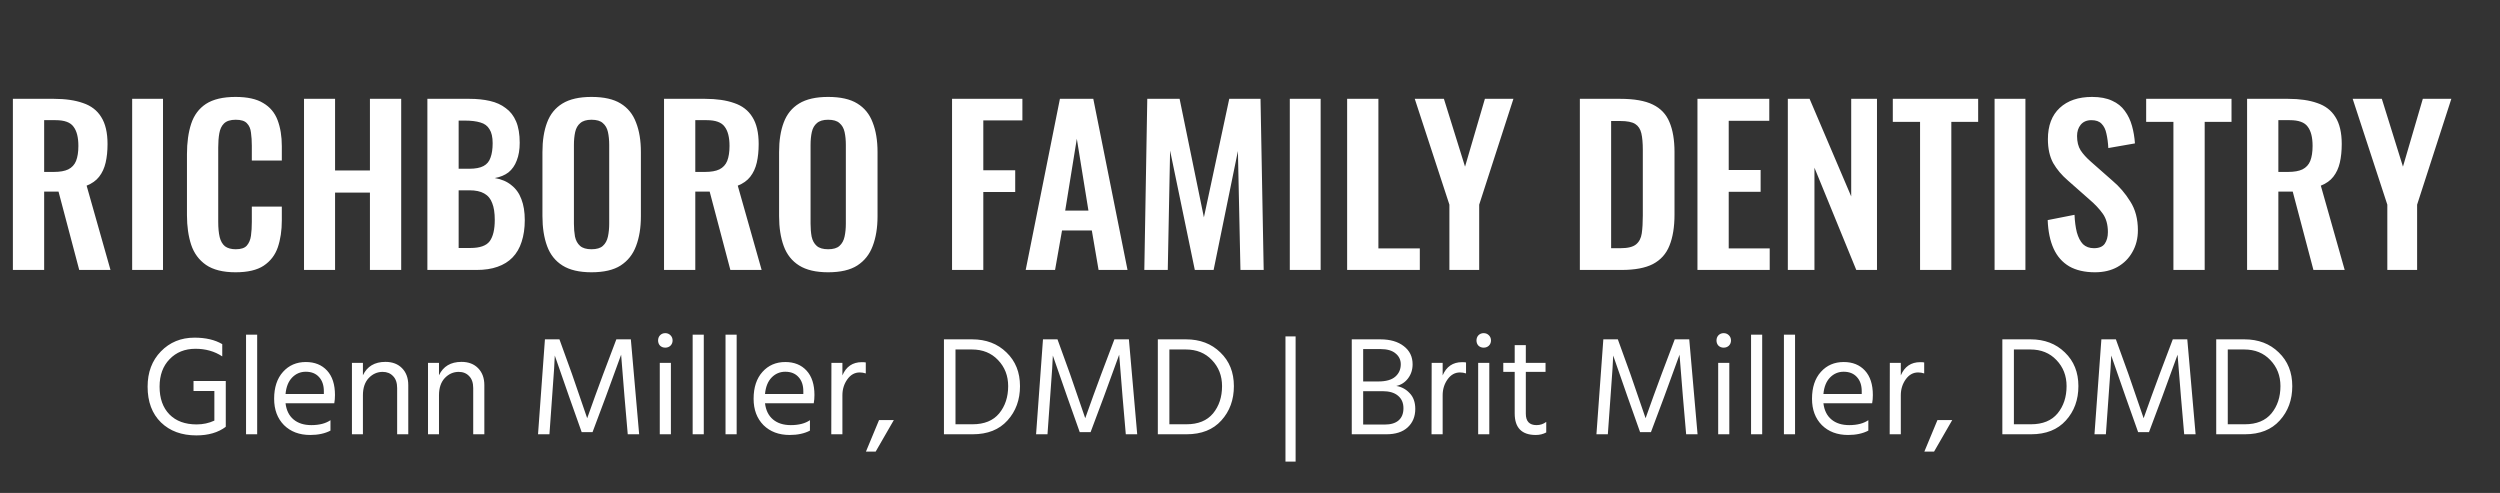
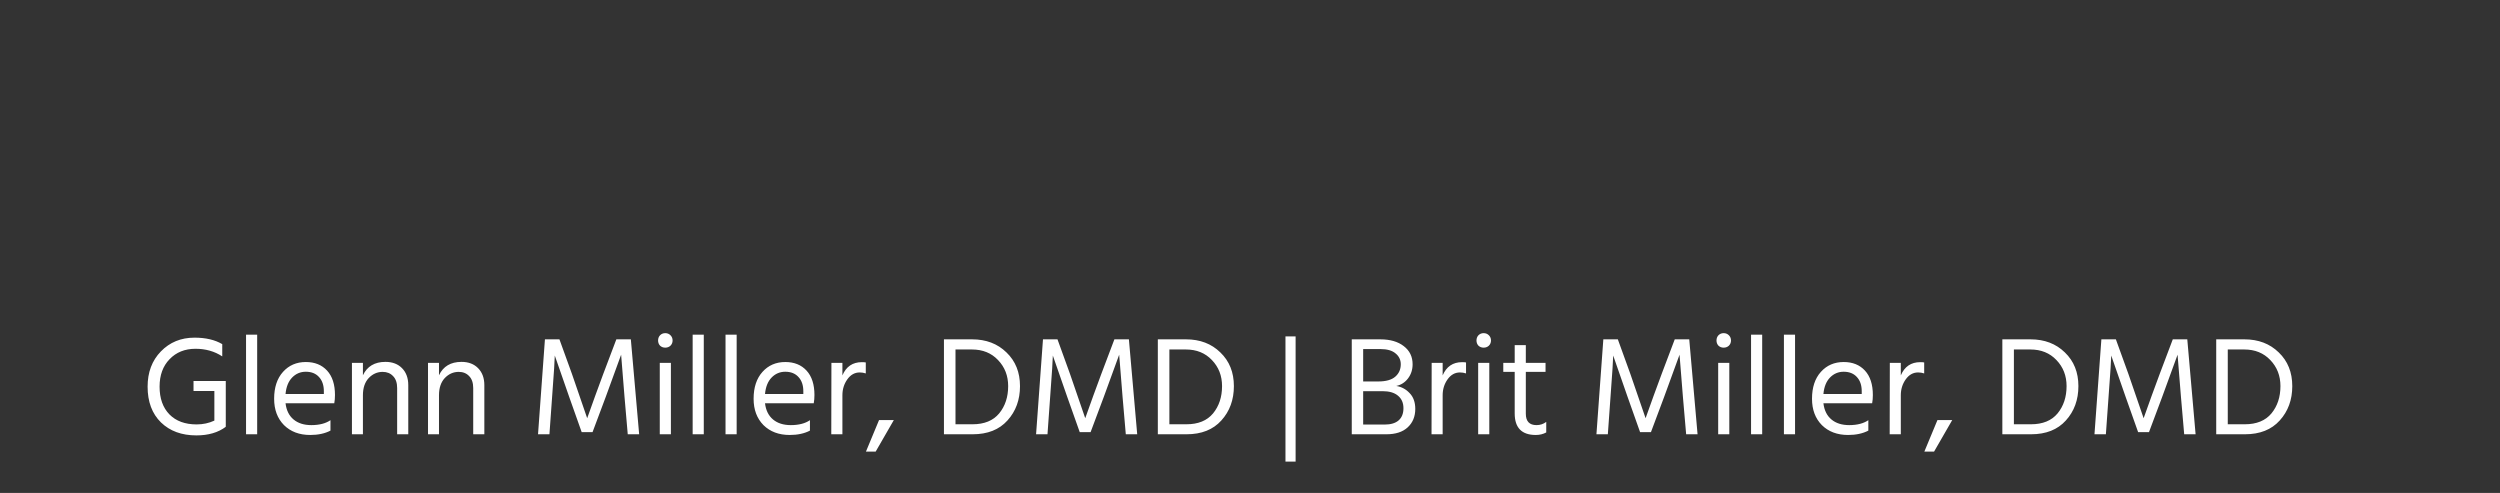
<svg xmlns="http://www.w3.org/2000/svg" width="213" height="42" viewBox="0 0 213 42" fill="none">
  <rect x="0" y="0" width="213" height="42" fill="#333333" stroke="none" />
-   <path d="M1.098 23V8.42H4.59C5.574 8.42 6.402 8.54 7.074 8.78C7.758 9.008 8.274 9.404 8.622 9.968C8.982 10.532 9.162 11.3 9.162 12.272C9.162 12.86 9.108 13.388 9 13.856C8.892 14.324 8.706 14.726 8.442 15.062C8.19 15.386 7.836 15.638 7.38 15.818L9.414 23H6.75L4.986 16.322H3.762V23H1.098ZM3.762 14.648H4.59C5.106 14.648 5.514 14.576 5.814 14.432C6.126 14.276 6.348 14.036 6.48 13.712C6.612 13.376 6.678 12.95 6.678 12.434C6.678 11.702 6.54 11.156 6.264 10.796C6 10.424 5.49 10.238 4.734 10.238H3.762V14.648ZM11.26 23V8.42H13.888V23H11.26ZM20.069 23.198C19.001 23.198 18.161 22.988 17.549 22.568C16.949 22.148 16.529 21.578 16.289 20.858C16.049 20.126 15.929 19.286 15.929 18.338V13.136C15.929 12.14 16.049 11.276 16.289 10.544C16.529 9.812 16.949 9.248 17.549 8.852C18.161 8.456 19.001 8.258 20.069 8.258C21.077 8.258 21.863 8.432 22.427 8.78C23.003 9.116 23.411 9.602 23.651 10.238C23.891 10.874 24.011 11.612 24.011 12.452V13.676H21.455V12.416C21.455 12.008 21.431 11.636 21.383 11.3C21.347 10.964 21.233 10.7 21.041 10.508C20.861 10.304 20.543 10.202 20.087 10.202C19.631 10.202 19.295 10.31 19.079 10.526C18.875 10.73 18.743 11.012 18.683 11.372C18.623 11.72 18.593 12.116 18.593 12.56V18.896C18.593 19.424 18.635 19.862 18.719 20.21C18.803 20.546 18.953 20.804 19.169 20.984C19.397 21.152 19.703 21.236 20.087 21.236C20.531 21.236 20.843 21.134 21.023 20.93C21.215 20.714 21.335 20.432 21.383 20.084C21.431 19.736 21.455 19.346 21.455 18.914V17.6H24.011V18.77C24.011 19.634 23.897 20.402 23.669 21.074C23.441 21.734 23.039 22.256 22.463 22.64C21.899 23.012 21.101 23.198 20.069 23.198ZM25.902 23V8.42H28.548V14.522H31.518V8.42H34.182V23H31.518V16.412H28.548V23H25.902ZM36.413 23V8.42H39.995C40.642 8.42 41.224 8.48 41.74 8.6C42.269 8.72 42.718 8.924 43.09 9.212C43.474 9.488 43.769 9.866 43.972 10.346C44.176 10.826 44.279 11.432 44.279 12.164C44.279 12.752 44.194 13.256 44.026 13.676C43.87 14.096 43.636 14.432 43.325 14.684C43.013 14.924 42.623 15.086 42.154 15.17C42.73 15.266 43.205 15.47 43.577 15.782C43.961 16.082 44.242 16.478 44.422 16.97C44.614 17.462 44.711 18.056 44.711 18.752C44.711 19.448 44.62 20.066 44.441 20.606C44.273 21.134 44.014 21.578 43.666 21.938C43.331 22.286 42.904 22.55 42.389 22.73C41.885 22.91 41.291 23 40.606 23H36.413ZM39.077 21.128H40.084C40.889 21.128 41.434 20.936 41.722 20.552C42.011 20.156 42.154 19.55 42.154 18.734C42.154 18.146 42.083 17.672 41.938 17.312C41.806 16.94 41.578 16.664 41.255 16.484C40.943 16.304 40.523 16.214 39.995 16.214H39.077V21.128ZM39.077 14.378H39.977C40.505 14.378 40.913 14.3 41.2 14.144C41.489 13.988 41.687 13.748 41.794 13.424C41.914 13.1 41.974 12.692 41.974 12.2C41.974 11.684 41.885 11.288 41.705 11.012C41.536 10.724 41.279 10.532 40.931 10.436C40.583 10.328 40.139 10.274 39.599 10.274H39.077V14.378ZM50.392 23.198C49.36 23.198 48.538 23.006 47.926 22.622C47.314 22.238 46.876 21.686 46.612 20.966C46.348 20.246 46.216 19.394 46.216 18.41V12.956C46.216 11.972 46.348 11.132 46.612 10.436C46.876 9.728 47.314 9.188 47.926 8.816C48.538 8.444 49.36 8.258 50.392 8.258C51.448 8.258 52.276 8.444 52.876 8.816C53.488 9.188 53.926 9.728 54.19 10.436C54.466 11.132 54.604 11.972 54.604 12.956V18.428C54.604 19.4 54.466 20.246 54.19 20.966C53.926 21.674 53.488 22.226 52.876 22.622C52.276 23.006 51.448 23.198 50.392 23.198ZM50.392 21.236C50.836 21.236 51.16 21.14 51.364 20.948C51.58 20.756 51.724 20.492 51.796 20.156C51.868 19.82 51.904 19.454 51.904 19.058V12.344C51.904 11.936 51.868 11.57 51.796 11.246C51.724 10.922 51.58 10.67 51.364 10.49C51.16 10.298 50.836 10.202 50.392 10.202C49.972 10.202 49.654 10.298 49.438 10.49C49.222 10.67 49.078 10.922 49.006 11.246C48.934 11.57 48.898 11.936 48.898 12.344V19.058C48.898 19.454 48.928 19.82 48.988 20.156C49.06 20.492 49.204 20.756 49.42 20.948C49.636 21.14 49.96 21.236 50.392 21.236ZM56.575 23V8.42H60.067C61.051 8.42 61.879 8.54 62.551 8.78C63.235 9.008 63.751 9.404 64.099 9.968C64.459 10.532 64.639 11.3 64.639 12.272C64.639 12.86 64.585 13.388 64.477 13.856C64.369 14.324 64.183 14.726 63.919 15.062C63.667 15.386 63.313 15.638 62.857 15.818L64.891 23H62.227L60.463 16.322H59.239V23H56.575ZM59.239 14.648H60.067C60.583 14.648 60.991 14.576 61.291 14.432C61.603 14.276 61.825 14.036 61.957 13.712C62.089 13.376 62.155 12.95 62.155 12.434C62.155 11.702 62.017 11.156 61.741 10.796C61.477 10.424 60.967 10.238 60.211 10.238H59.239V14.648ZM70.554 23.198C69.522 23.198 68.7 23.006 68.088 22.622C67.476 22.238 67.038 21.686 66.774 20.966C66.51 20.246 66.378 19.394 66.378 18.41V12.956C66.378 11.972 66.51 11.132 66.774 10.436C67.038 9.728 67.476 9.188 68.088 8.816C68.7 8.444 69.522 8.258 70.554 8.258C71.61 8.258 72.438 8.444 73.038 8.816C73.65 9.188 74.088 9.728 74.352 10.436C74.628 11.132 74.766 11.972 74.766 12.956V18.428C74.766 19.4 74.628 20.246 74.352 20.966C74.088 21.674 73.65 22.226 73.038 22.622C72.438 23.006 71.61 23.198 70.554 23.198ZM70.554 21.236C70.998 21.236 71.322 21.14 71.526 20.948C71.742 20.756 71.886 20.492 71.958 20.156C72.03 19.82 72.066 19.454 72.066 19.058V12.344C72.066 11.936 72.03 11.57 71.958 11.246C71.886 10.922 71.742 10.67 71.526 10.49C71.322 10.298 70.998 10.202 70.554 10.202C70.134 10.202 69.816 10.298 69.6 10.49C69.384 10.67 69.24 10.922 69.168 11.246C69.096 11.57 69.06 11.936 69.06 12.344V19.058C69.06 19.454 69.09 19.82 69.15 20.156C69.222 20.492 69.366 20.756 69.582 20.948C69.798 21.14 70.122 21.236 70.554 21.236ZM81.114 23V8.42H87.108V10.256H83.778V14.504H86.496V16.358H83.778V23H81.114ZM87.389 23L90.305 8.42H93.149L96.065 23H93.599L93.023 19.634H90.485L89.891 23H87.389ZM90.755 17.942H92.735L91.745 11.822L90.755 17.942ZM97.496 23L97.748 8.42H100.502L102.572 18.518L104.732 8.42H107.396L107.666 23H105.686L105.47 12.866L103.4 23H101.798L99.692 12.83L99.494 23H97.496ZM109.891 23V8.42H112.519V23H109.891ZM114.776 23V8.42H117.44V21.164H120.968V23H114.776ZM123.489 23V17.438L120.537 8.42H123.021L124.821 14.198L126.513 8.42H128.943L126.027 17.438V23H123.489ZM134.604 23V8.42H138.042C139.23 8.42 140.154 8.582 140.814 8.906C141.486 9.23 141.96 9.728 142.236 10.4C142.524 11.072 142.668 11.924 142.668 12.956V18.284C142.668 19.34 142.524 20.222 142.236 20.93C141.96 21.626 141.492 22.148 140.832 22.496C140.184 22.832 139.29 23 138.15 23H134.604ZM137.268 21.146H138.078C138.69 21.146 139.128 21.038 139.392 20.822C139.656 20.606 139.818 20.294 139.878 19.886C139.938 19.466 139.968 18.956 139.968 18.356V12.776C139.968 12.188 139.926 11.714 139.842 11.354C139.758 10.994 139.584 10.73 139.32 10.562C139.056 10.394 138.63 10.31 138.042 10.31H137.268V21.146ZM144.623 23V8.42H150.743V10.292H147.287V14.486H150.005V16.34H147.287V21.164H150.779V23H144.623ZM152.323 23V8.42H154.177L157.723 16.736V8.42H159.919V23H158.155L154.591 14.288V23H152.323ZM163.589 23V10.382H161.267V8.42H168.539V10.382H166.253V23H163.589ZM169.938 23V8.42H172.566V23H169.938ZM178.495 23.198C177.619 23.198 176.887 23.03 176.299 22.694C175.711 22.346 175.267 21.842 174.967 21.182C174.667 20.522 174.499 19.712 174.463 18.752L176.749 18.302C176.773 18.866 176.839 19.364 176.947 19.796C177.067 20.228 177.241 20.564 177.469 20.804C177.709 21.032 178.021 21.146 178.405 21.146C178.837 21.146 179.143 21.02 179.323 20.768C179.503 20.504 179.593 20.174 179.593 19.778C179.593 19.142 179.449 18.62 179.161 18.212C178.873 17.804 178.489 17.396 178.009 16.988L176.173 15.368C175.657 14.924 175.243 14.432 174.931 13.892C174.631 13.34 174.481 12.662 174.481 11.858C174.481 10.706 174.817 9.818 175.489 9.194C176.161 8.57 177.079 8.258 178.243 8.258C178.927 8.258 179.497 8.366 179.953 8.582C180.409 8.786 180.769 9.074 181.033 9.446C181.309 9.818 181.513 10.244 181.645 10.724C181.777 11.192 181.861 11.69 181.897 12.218L179.629 12.614C179.605 12.158 179.551 11.75 179.467 11.39C179.395 11.03 179.257 10.748 179.053 10.544C178.861 10.34 178.573 10.238 178.189 10.238C177.793 10.238 177.487 10.37 177.271 10.634C177.067 10.886 176.965 11.204 176.965 11.588C176.965 12.08 177.067 12.488 177.271 12.812C177.475 13.124 177.769 13.448 178.153 13.784L179.971 15.386C180.571 15.89 181.081 16.484 181.501 17.168C181.933 17.84 182.149 18.656 182.149 19.616C182.149 20.312 181.993 20.93 181.681 21.47C181.381 22.01 180.955 22.436 180.403 22.748C179.863 23.048 179.227 23.198 178.495 23.198ZM185.175 23V10.382H182.853V8.42H190.125V10.382H187.839V23H185.175ZM191.452 23V8.42H194.944C195.928 8.42 196.756 8.54 197.428 8.78C198.112 9.008 198.628 9.404 198.976 9.968C199.336 10.532 199.516 11.3 199.516 12.272C199.516 12.86 199.462 13.388 199.354 13.856C199.246 14.324 199.06 14.726 198.796 15.062C198.544 15.386 198.19 15.638 197.734 15.818L199.768 23H197.104L195.34 16.322H194.116V23H191.452ZM194.116 14.648H194.944C195.46 14.648 195.868 14.576 196.168 14.432C196.48 14.276 196.702 14.036 196.834 13.712C196.966 13.376 197.032 12.95 197.032 12.434C197.032 11.702 196.894 11.156 196.618 10.796C196.354 10.424 195.844 10.238 195.088 10.238H194.116V14.648ZM203.4 23V17.438L200.448 8.42H202.932L204.732 14.198L206.424 8.42H208.854L205.938 17.438V23H203.4Z" fill="white" />
  <path d="M19.236 32.464V36.328H19.224L19.236 36.364C18.588 36.852 17.752 37.096 16.728 37.096C15.48 37.096 14.476 36.728 13.716 35.992C12.956 35.248 12.576 34.232 12.576 32.944C12.576 31.72 12.952 30.72 13.704 29.944C14.464 29.16 15.42 28.768 16.572 28.768C17.524 28.768 18.312 28.952 18.936 29.32V30.364C18.28 29.932 17.52 29.716 16.656 29.716C15.752 29.716 15.016 30.012 14.448 30.604C13.88 31.188 13.596 31.968 13.596 32.944C13.596 33.944 13.876 34.732 14.436 35.308C14.996 35.876 15.768 36.16 16.752 36.16C17.296 36.16 17.8 36.052 18.264 35.836V33.316H16.488V32.464H19.236ZM20.963 37V28.516H21.911V37H20.963ZM27.592 33.568V33.328C27.592 32.824 27.456 32.424 27.184 32.128C26.912 31.824 26.536 31.672 26.056 31.672C25.6 31.672 25.212 31.836 24.892 32.164C24.572 32.492 24.384 32.96 24.328 33.568H27.592ZM28.156 35.8V36.688C27.684 36.936 27.108 37.06 26.428 37.06C25.508 37.06 24.764 36.78 24.196 36.22C23.636 35.652 23.356 34.904 23.356 33.976C23.356 33.008 23.608 32.244 24.112 31.684C24.616 31.124 25.264 30.844 26.056 30.844C26.816 30.844 27.42 31.088 27.868 31.576C28.316 32.064 28.54 32.756 28.54 33.652C28.54 33.908 28.52 34.144 28.48 34.36H24.328C24.4 34.96 24.628 35.42 25.012 35.74C25.396 36.06 25.9 36.22 26.524 36.22C27.204 36.22 27.748 36.08 28.156 35.8ZM30.921 30.916V31.972C31.281 31.212 31.921 30.832 32.841 30.832C33.433 30.832 33.905 31.012 34.257 31.372C34.609 31.732 34.785 32.212 34.785 32.812V37H33.837V33.064C33.837 32.616 33.721 32.276 33.489 32.044C33.265 31.804 32.969 31.684 32.601 31.684C32.145 31.684 31.749 31.86 31.413 32.212C31.085 32.564 30.921 33.052 30.921 33.676V37H29.985V30.916H30.921ZM37.402 30.916V31.972C37.762 31.212 38.402 30.832 39.322 30.832C39.914 30.832 40.386 31.012 40.738 31.372C41.09 31.732 41.266 32.212 41.266 32.812V37H40.318V33.064C40.318 32.616 40.202 32.276 39.97 32.044C39.746 31.804 39.45 31.684 39.082 31.684C38.626 31.684 38.23 31.86 37.894 32.212C37.566 32.564 37.402 33.052 37.402 33.676V37H36.466V30.916H37.402ZM45.84 37L46.428 28.912H47.664L48.732 31.864L50.028 35.632C50.492 34.32 50.948 33.064 51.396 31.864L52.512 28.912H53.748L54.456 37H53.484L53.208 33.808L52.92 30.22C52.496 31.404 52.06 32.6 51.612 33.808L50.484 36.82H49.56L48.492 33.808L47.268 30.292C47.268 30.604 47.192 31.776 47.04 33.808L46.812 37H45.84ZM56.213 37V30.916H57.161V37H56.213ZM56.237 29.452C56.125 29.332 56.069 29.184 56.069 29.008C56.069 28.832 56.125 28.684 56.237 28.564C56.357 28.444 56.505 28.384 56.681 28.384C56.857 28.384 57.005 28.444 57.125 28.564C57.245 28.684 57.305 28.832 57.305 29.008C57.305 29.184 57.245 29.332 57.125 29.452C57.005 29.564 56.857 29.62 56.681 29.62C56.505 29.62 56.357 29.564 56.237 29.452ZM59.014 37V28.516H59.962V37H59.014ZM61.815 37V28.516H62.763V37H61.815ZM68.443 33.568V33.328C68.443 32.824 68.307 32.424 68.035 32.128C67.763 31.824 67.387 31.672 66.907 31.672C66.451 31.672 66.063 31.836 65.743 32.164C65.423 32.492 65.235 32.96 65.179 33.568H68.443ZM69.007 35.8V36.688C68.535 36.936 67.959 37.06 67.279 37.06C66.359 37.06 65.615 36.78 65.047 36.22C64.487 35.652 64.207 34.904 64.207 33.976C64.207 33.008 64.459 32.244 64.963 31.684C65.467 31.124 66.115 30.844 66.907 30.844C67.667 30.844 68.271 31.088 68.719 31.576C69.167 32.064 69.391 32.756 69.391 33.652C69.391 33.908 69.371 34.144 69.331 34.36H65.179C65.251 34.96 65.479 35.42 65.863 35.74C66.247 36.06 66.751 36.22 67.375 36.22C68.055 36.22 68.599 36.08 69.007 35.8ZM71.773 30.916V31.984C72.093 31.232 72.645 30.856 73.429 30.856C73.573 30.856 73.685 30.864 73.765 30.88V31.816C73.597 31.76 73.425 31.732 73.249 31.732C72.825 31.732 72.473 31.928 72.193 32.32C71.913 32.712 71.773 33.164 71.773 33.676V37H70.825L70.837 30.916H71.773ZM73.779 38.476L74.895 35.788H76.155L74.607 38.476H73.779ZM81.408 36.148H82.86C83.86 36.148 84.616 35.84 85.128 35.224C85.64 34.6 85.896 33.824 85.896 32.896C85.896 32.016 85.608 31.276 85.032 30.676C84.464 30.076 83.724 29.776 82.812 29.776H81.408V36.148ZM80.424 28.912H82.824C84.016 28.912 84.992 29.284 85.752 30.028C86.52 30.764 86.904 31.72 86.904 32.896C86.904 34.064 86.548 35.04 85.836 35.824C85.132 36.608 84.144 37 82.872 37H80.424V28.912ZM88.274 37L88.862 28.912H90.098L91.166 31.864L92.462 35.632C92.926 34.32 93.382 33.064 93.83 31.864L94.946 28.912H96.182L96.89 37H95.918L95.642 33.808L95.354 30.22C94.93 31.404 94.494 32.6 94.046 33.808L92.918 36.82H91.994L90.926 33.808L89.702 30.292C89.702 30.604 89.626 31.776 89.474 33.808L89.246 37H88.274ZM99.631 36.148H101.083C102.083 36.148 102.839 35.84 103.351 35.224C103.863 34.6 104.119 33.824 104.119 32.896C104.119 32.016 103.831 31.276 103.255 30.676C102.687 30.076 101.947 29.776 101.035 29.776H99.631V36.148ZM98.647 28.912H101.047C102.239 28.912 103.215 29.284 103.975 30.028C104.743 30.764 105.127 31.72 105.127 32.896C105.127 34.064 104.771 35.04 104.059 35.824C103.355 36.608 102.367 37 101.095 37H98.647V28.912ZM109.522 39.328V28.66H110.386V39.328H109.522ZM116.142 36.172H117.978C118.49 36.172 118.882 36.056 119.154 35.824C119.434 35.584 119.574 35.236 119.574 34.78C119.574 34.324 119.418 33.968 119.106 33.712C118.802 33.456 118.366 33.328 117.798 33.328H116.142V36.172ZM116.142 29.74V32.5H117.438C118.086 32.5 118.566 32.364 118.878 32.092C119.19 31.82 119.346 31.468 119.346 31.036C119.346 30.66 119.198 30.352 118.902 30.112C118.614 29.864 118.182 29.74 117.606 29.74H116.142ZM115.17 28.912H117.606C118.438 28.912 119.102 29.104 119.598 29.488C120.102 29.872 120.354 30.388 120.354 31.036C120.354 31.5 120.222 31.904 119.958 32.248C119.702 32.584 119.37 32.796 118.962 32.884C119.41 32.956 119.79 33.16 120.102 33.496C120.422 33.824 120.582 34.272 120.582 34.84C120.582 35.488 120.366 36.012 119.934 36.412C119.51 36.804 118.906 37 118.122 37H115.17V28.912ZM122.914 30.916V31.984C123.234 31.232 123.786 30.856 124.57 30.856C124.714 30.856 124.826 30.864 124.906 30.88V31.816C124.738 31.76 124.566 31.732 124.39 31.732C123.966 31.732 123.614 31.928 123.334 32.32C123.054 32.712 122.914 33.164 122.914 33.676V37H121.966L121.978 30.916H122.914ZM125.94 37V30.916H126.888V37H125.94ZM125.964 29.452C125.852 29.332 125.796 29.184 125.796 29.008C125.796 28.832 125.852 28.684 125.964 28.564C126.084 28.444 126.232 28.384 126.408 28.384C126.584 28.384 126.732 28.444 126.852 28.564C126.972 28.684 127.032 28.832 127.032 29.008C127.032 29.184 126.972 29.332 126.852 29.452C126.732 29.564 126.584 29.62 126.408 29.62C126.232 29.62 126.084 29.564 125.964 29.452ZM130 31.684V35.248C130 35.896 130.304 36.22 130.912 36.22C131.224 36.22 131.5 36.128 131.74 35.944V36.844C131.476 36.988 131.18 37.06 130.852 37.06C129.652 37.06 129.052 36.448 129.052 35.224V31.684H128.08V30.916H129.052V29.404H130V30.916H131.68V31.684H130ZM136.016 37L136.604 28.912H137.84L138.908 31.864L140.204 35.632C140.668 34.32 141.124 33.064 141.572 31.864L142.688 28.912H143.924L144.632 37H143.66L143.384 33.808L143.096 30.22C142.672 31.404 142.236 32.6 141.788 33.808L140.66 36.82H139.736L138.668 33.808L137.444 30.292C137.444 30.604 137.368 31.776 137.216 33.808L136.988 37H136.016ZM146.389 37V30.916H147.337V37H146.389ZM146.413 29.452C146.301 29.332 146.245 29.184 146.245 29.008C146.245 28.832 146.301 28.684 146.413 28.564C146.533 28.444 146.681 28.384 146.857 28.384C147.033 28.384 147.181 28.444 147.301 28.564C147.421 28.684 147.481 28.832 147.481 29.008C147.481 29.184 147.421 29.332 147.301 29.452C147.181 29.564 147.033 29.62 146.857 29.62C146.681 29.62 146.533 29.564 146.413 29.452ZM149.19 37V28.516H150.138V37H149.19ZM151.99 37V28.516H152.938V37H151.99ZM158.619 33.568V33.328C158.619 32.824 158.483 32.424 158.211 32.128C157.939 31.824 157.563 31.672 157.083 31.672C156.627 31.672 156.239 31.836 155.919 32.164C155.599 32.492 155.411 32.96 155.355 33.568H158.619ZM159.183 35.8V36.688C158.711 36.936 158.135 37.06 157.455 37.06C156.535 37.06 155.791 36.78 155.223 36.22C154.663 35.652 154.383 34.904 154.383 33.976C154.383 33.008 154.635 32.244 155.139 31.684C155.643 31.124 156.291 30.844 157.083 30.844C157.843 30.844 158.447 31.088 158.895 31.576C159.343 32.064 159.567 32.756 159.567 33.652C159.567 33.908 159.547 34.144 159.507 34.36H155.355C155.427 34.96 155.655 35.42 156.039 35.74C156.423 36.06 156.927 36.22 157.551 36.22C158.231 36.22 158.775 36.08 159.183 35.8ZM161.949 30.916V31.984C162.269 31.232 162.821 30.856 163.605 30.856C163.749 30.856 163.861 30.864 163.941 30.88V31.816C163.773 31.76 163.601 31.732 163.425 31.732C163.001 31.732 162.649 31.928 162.369 32.32C162.089 32.712 161.949 33.164 161.949 33.676V37H161.001L161.013 30.916H161.949ZM163.955 38.476L165.071 35.788H166.331L164.783 38.476H163.955ZM171.584 36.148H173.036C174.036 36.148 174.792 35.84 175.304 35.224C175.816 34.6 176.072 33.824 176.072 32.896C176.072 32.016 175.784 31.276 175.208 30.676C174.64 30.076 173.9 29.776 172.988 29.776H171.584V36.148ZM170.6 28.912H173C174.192 28.912 175.168 29.284 175.928 30.028C176.696 30.764 177.08 31.72 177.08 32.896C177.08 34.064 176.724 35.04 176.012 35.824C175.308 36.608 174.32 37 173.048 37H170.6V28.912ZM178.449 37L179.037 28.912H180.273L181.341 31.864L182.637 35.632C183.101 34.32 183.557 33.064 184.005 31.864L185.121 28.912H186.357L187.065 37H186.093L185.817 33.808L185.529 30.22C185.105 31.404 184.669 32.6 184.221 33.808L183.093 36.82H182.169L181.101 33.808L179.877 30.292C179.877 30.604 179.801 31.776 179.649 33.808L179.421 37H178.449ZM189.806 36.148H191.258C192.258 36.148 193.014 35.84 193.526 35.224C194.038 34.6 194.294 33.824 194.294 32.896C194.294 32.016 194.006 31.276 193.43 30.676C192.862 30.076 192.122 29.776 191.21 29.776H189.806V36.148ZM188.822 28.912H191.222C192.414 28.912 193.39 29.284 194.15 30.028C194.918 30.764 195.302 31.72 195.302 32.896C195.302 34.064 194.946 35.04 194.234 35.824C193.53 36.608 192.542 37 191.27 37H188.822V28.912Z" fill="white" />
</svg>